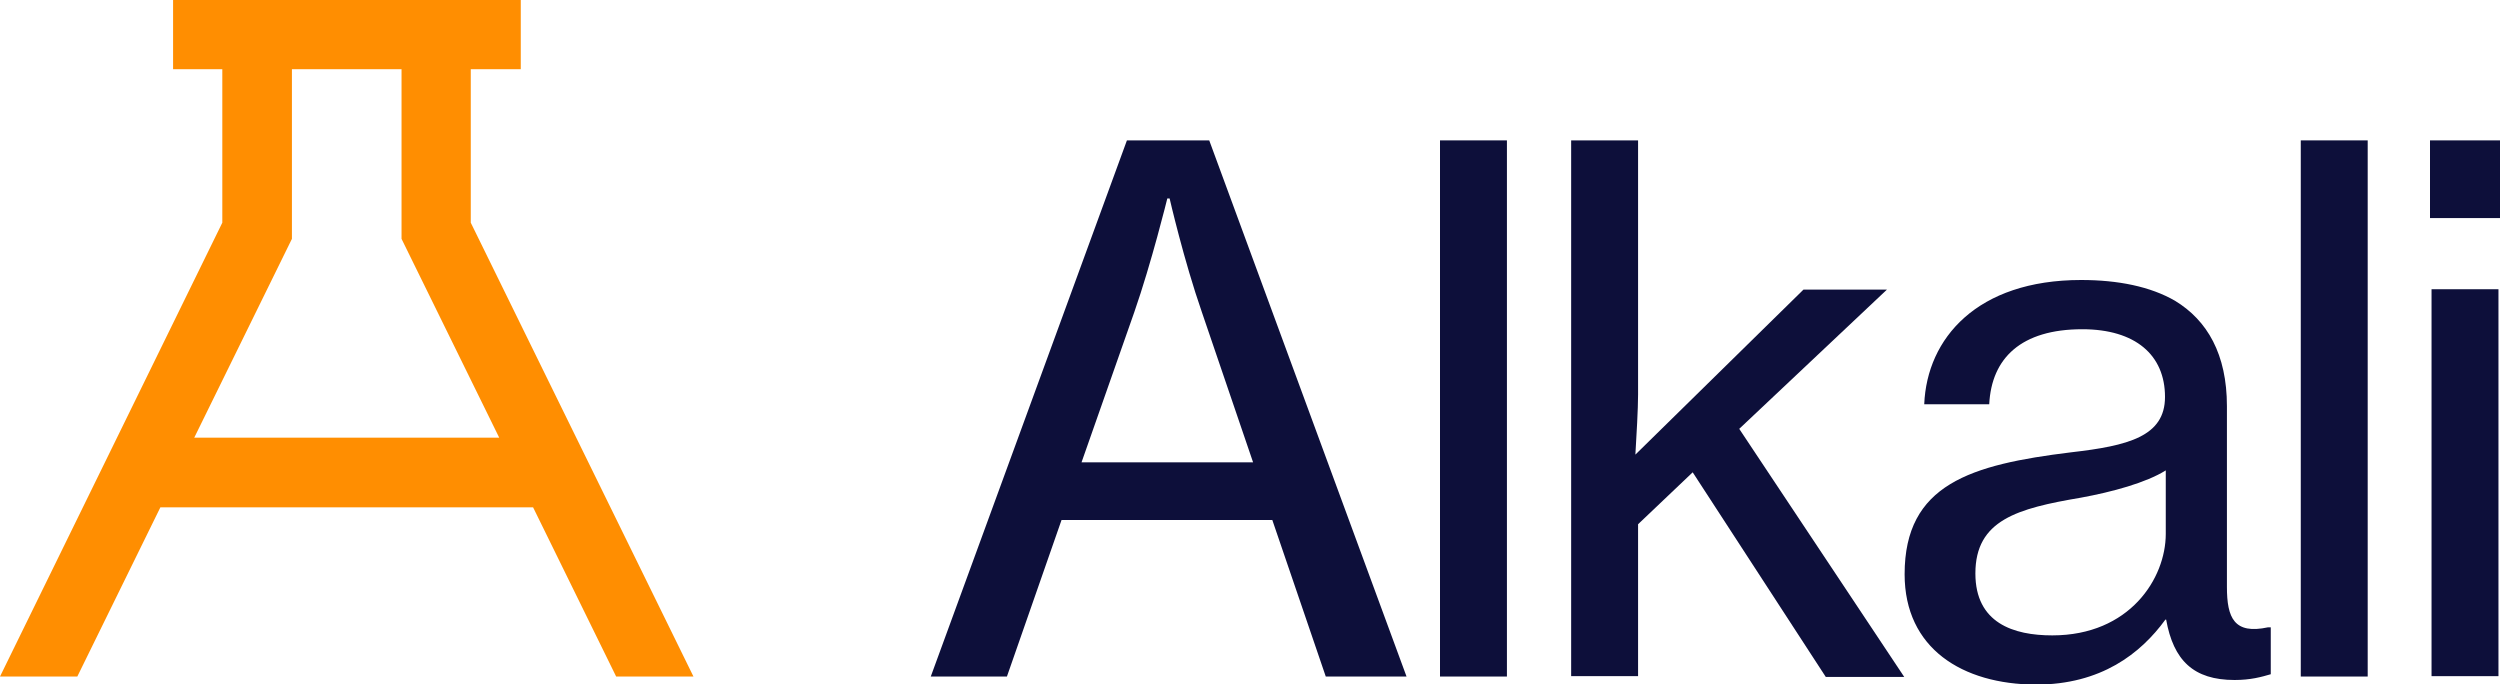
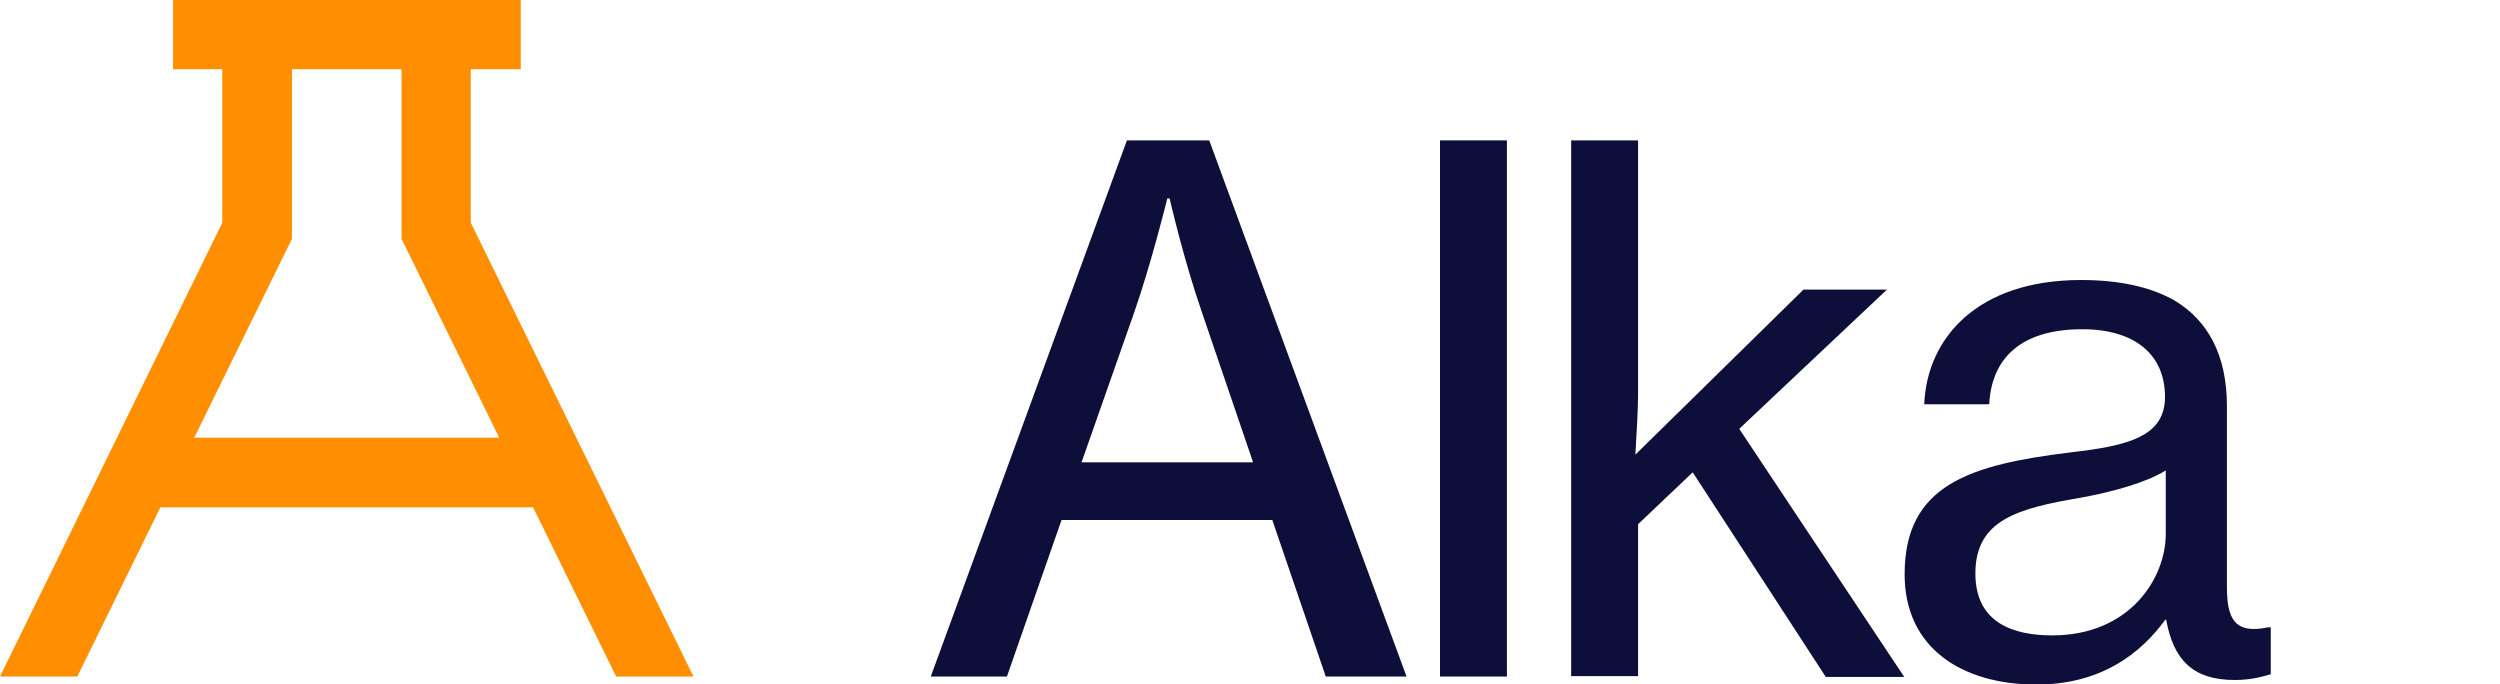
<svg xmlns="http://www.w3.org/2000/svg" version="1.1" id="Layer_1" x="0px" y="0px" viewBox="0 0 650 177.9" style="enable-background:new 0 0 650 177.9;" xml:space="preserve">
  <style type="text/css">
	.st0{fill:#0D0F3A;}
	.st1{fill:#FF8E01;}
</style>
  <g>
    <g>
      <path class="st0" d="M293,36.5h21.4l51.3,139.4h-21l-13.9-40.7H276l-14.2,40.7H242L293,36.5z M281.2,120.2h44.6l-13.3-39    c-4.7-13.5-8.4-29.6-8.4-29.6h-0.6c0,0-4.1,16.7-8.6,29.6L281.2,120.2z" />
      <path class="st0" d="M374.4,36.5h17.4v139.4h-17.4V36.5z" />
      <path class="st0" d="M440.1,122.8l-14.2,13.5v39.5h-17.4V36.5h17.4v66.1c0,3.6-0.4,10.7-0.7,15.6l43.7-42.9h21.7l-38.4,36.2    l42.9,64.5h-20.4L440.1,122.8z" />
      <path class="st0" d="M495.2,149.3c0-23.4,17.2-28.5,43.3-31.7c14.8-1.7,24.4-4.1,24.4-14.4c0-10.9-7.7-17.6-21.5-17.6    c-15.9,0-23.6,7.5-24.2,19.5h-16.9C501,88,514,72.8,541.1,72.8c9.6,0,18,1.7,24.4,5.4c8.4,5.1,13.5,13.9,13.5,27.4v47    c0,8.1,1.9,12.4,10.7,10.5h0.7v12.2c-2.4,0.7-5.2,1.5-9.4,1.5c-10.7,0-15.9-5.1-17.8-15.7h-0.2c-6.4,8.8-16.7,16.9-33.7,16.9    C510.2,177.9,495.2,168.6,495.2,149.3z M563.1,138.8v-16.5c-5.1,3.2-13.9,5.6-22.1,7.1c-16.5,2.8-27.4,5.8-27.4,19.7    c0,12.9,9.9,16.1,20,16.1C553.7,165.2,563.1,150.4,563.1,138.8z" />
-       <path class="st0" d="M598.2,36.5h17.4v139.4h-17.4V36.5z" />
-       <path class="st0" d="M631.8,36.5H650v20.2h-18.2V36.5z M632.2,75.2h17.4v100.6h-17.4V75.2z" />
    </g>
    <path class="st1" d="M0,175.9h20.1l21.6-44h96.9l21.6,44h20.1L122.4,57.9V18h13V0H45v18h12.8v39.9L0,175.9z M75.9,62.1V18h28.5   v44.1l25.4,51.7H50.5L75.9,62.1z" />
  </g>
</svg>